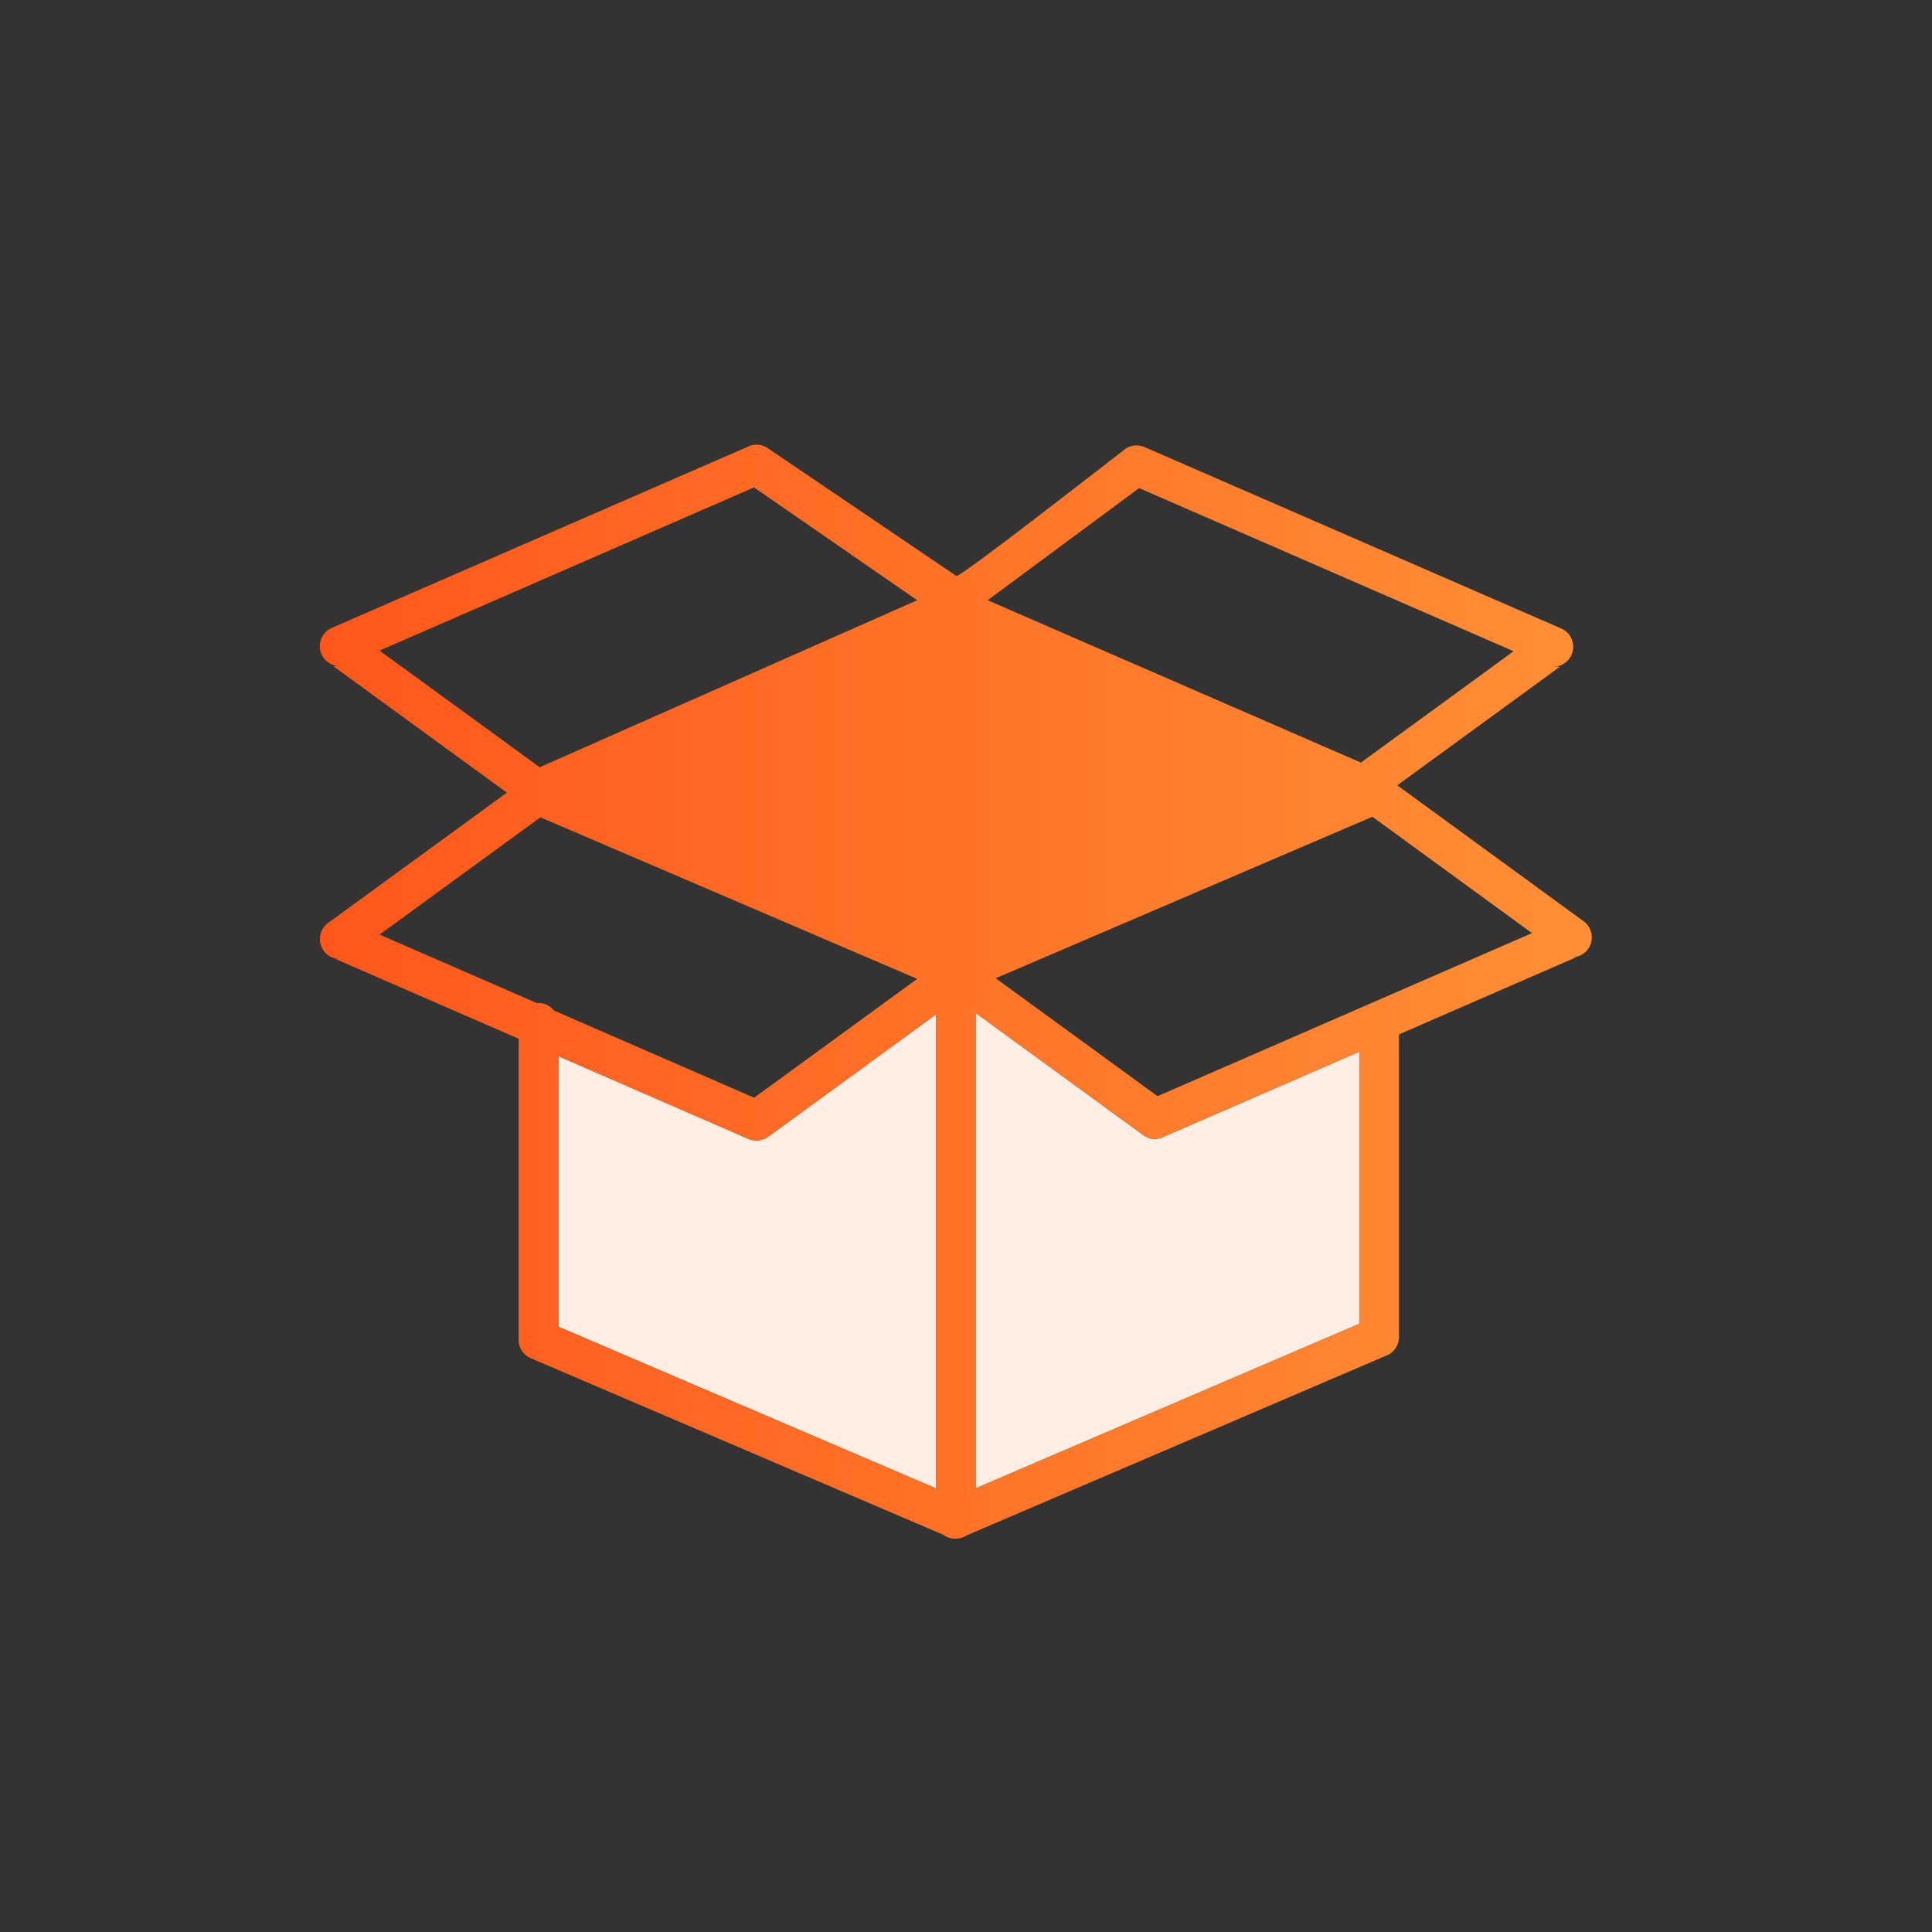
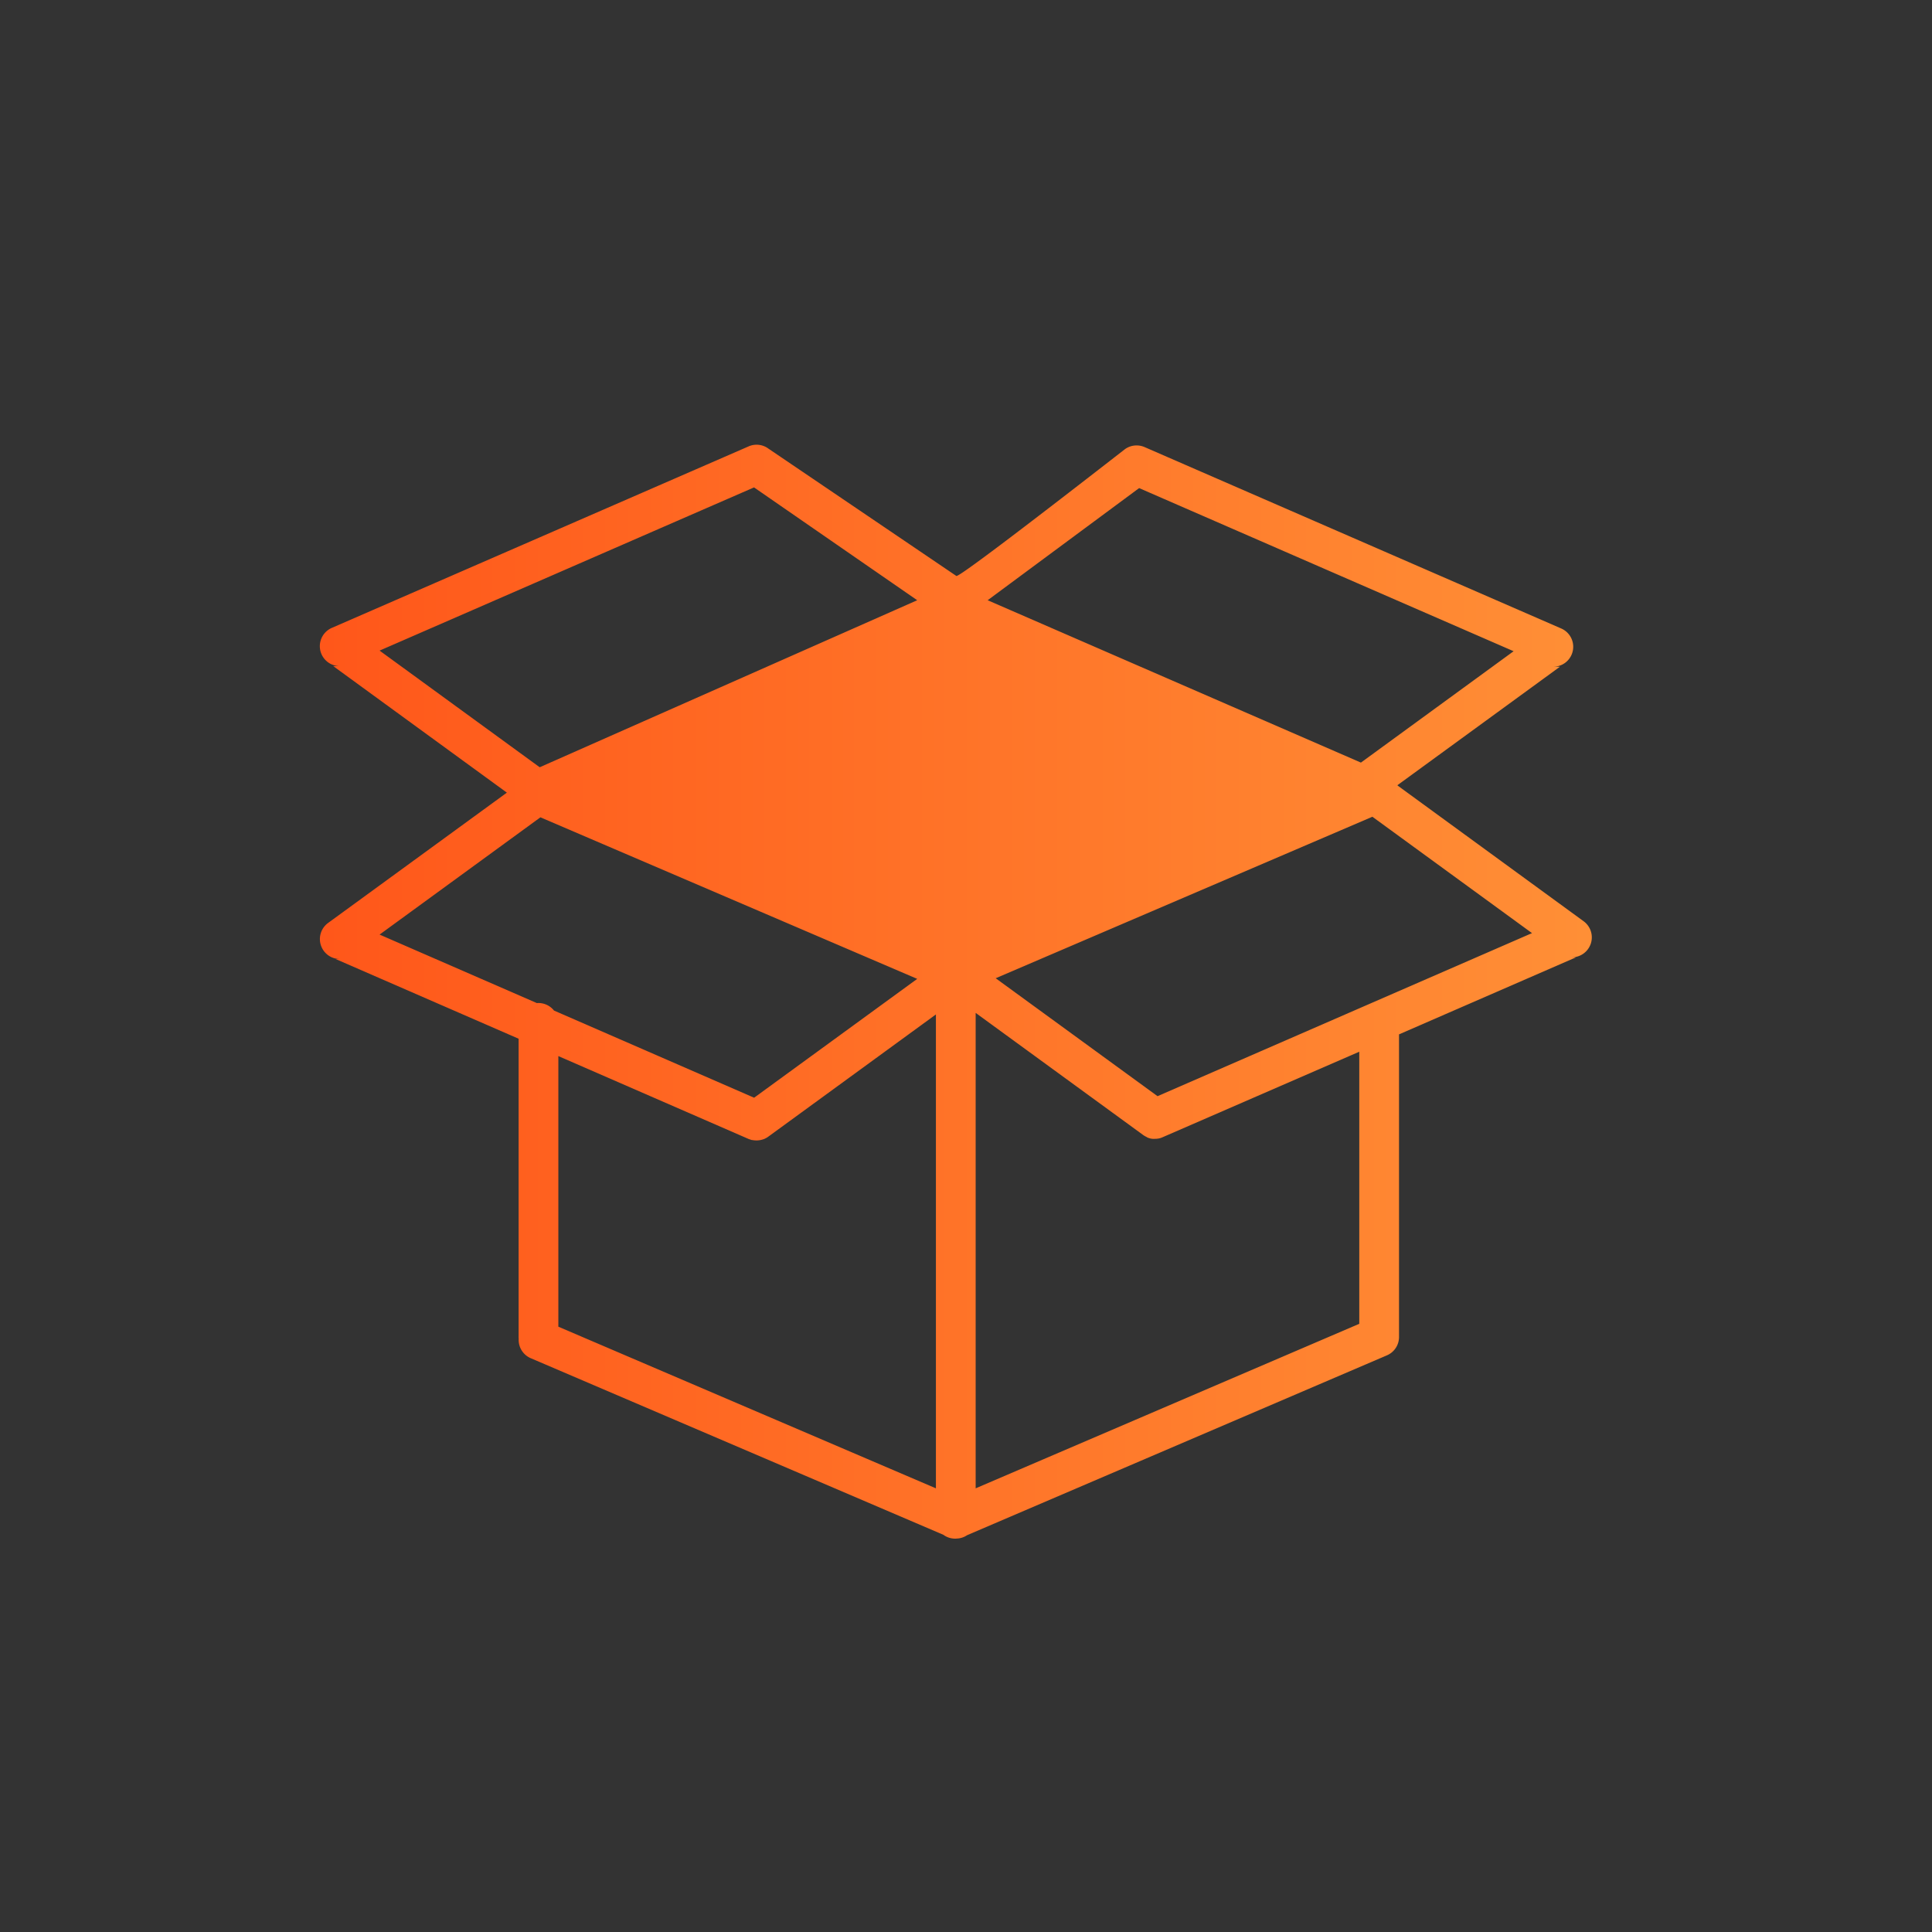
<svg xmlns="http://www.w3.org/2000/svg" width="100" height="100" viewBox="0 0 100 100">
  <rect x="0" y="0" width="100" height="100" fill="#333333" stroke="none" />
  <defs>
    <linearGradient id="a" x1="100%" x2="0%" y1="50%" y2="50%">
      <stop offset="0%" stop-color="#FF8F36" />
      <stop offset="100%" stop-color="#FF571A" />
    </linearGradient>
  </defs>
  <g fill="none" fill-rule="nonzero">
-     <path fill="#FFEEE4" d="M50.5 52.427l8.675 6.324c.058.04.116.073.176.101.012.007.02.014.028.02.055.024.111.043.17.057.032.007.066.012.1.016a1.113 1.113 0 0 0 .136 0c.07 0 .138-.007.205-.02a1.027 1.027 0 0 0 .193-.065l10.173-4.423V68.52L50.5 77.036v-24.61zM48.443 52.507v24.529L28.9 68.669V54.663l9.848 4.29c.031.012.064.023.096.032.024.009.048.017.073.024h.028a1.1 1.1 0 0 0 .618-.06 1.028 1.028 0 0 0 .205-.117l8.675-6.325z" />
    <path fill="url(#a)" d="M49.504 29.814l-9.736-6.597a1.027 1.027 0 0 0-1.02-.112l-21.572 9.394a1.032 1.032 0 0 0 .37 1.978h-.298l8.988 6.55-9.257 6.747a1.033 1.033 0 0 0 .595 1.865h-.201l9.47 4.125v15.409c-.001.041 0 .083.004.124-.023.437.231.84.635 1.008l21.347 9.136c.206.151.46.22.715.193.184-.01.361-.07.514-.173l21.713-9.302a1.031 1.031 0 0 0 .642-.97v-15.65l9.161-3.988h-.217a1.033 1.033 0 0 0 .607-1.87l-9.623-7.02a1.033 1.033 0 0 0-.008-.021l8.41-6.131h-.334a1.032 1.032 0 0 0 .41-1.974c-7.192-3.132-14.385-6.262-21.576-9.394a1.027 1.027 0 0 0-.402-.085 1.027 1.027 0 0 0-.615.194c-5.63 4.377-8.537 6.566-8.722 6.564zm-10.475-4.586l8.446 5.84-19.54 8.645-8.288-6.038c6.462-2.814 12.92-5.633 19.382-8.447zm19.933.036c6.46 2.814 12.921 5.63 19.382 8.443l-7.903 5.765-19.32-8.404 7.84-5.804zm12.073 17.011l8.261 6.023-19.382 8.44-8.377-6.104 19.498-8.359zm-43.063.029l19.503 8.362-8.442 6.152-10.358-4.512a1.028 1.028 0 0 0-.888-.387l-8.14-3.545 8.325-6.07zM50.5 52.427l8.675 6.324c.058.04.116.073.176.101.012.007.02.014.028.02.055.024.111.043.17.057.032.007.066.012.1.016a1.113 1.113 0 0 0 .136 0c.07 0 .138-.007.205-.02a1.027 1.027 0 0 0 .193-.065l10.173-4.423V68.52L50.5 77.036v-24.61zm-2.057.08v24.529L28.9 68.669V54.663l9.848 4.29c.031.012.064.023.096.032.024.009.048.017.073.024h.028a1.1 1.1 0 0 0 .618-.06 1.028 1.028 0 0 0 .205-.117l8.675-6.325z" />
  </g>
</svg>